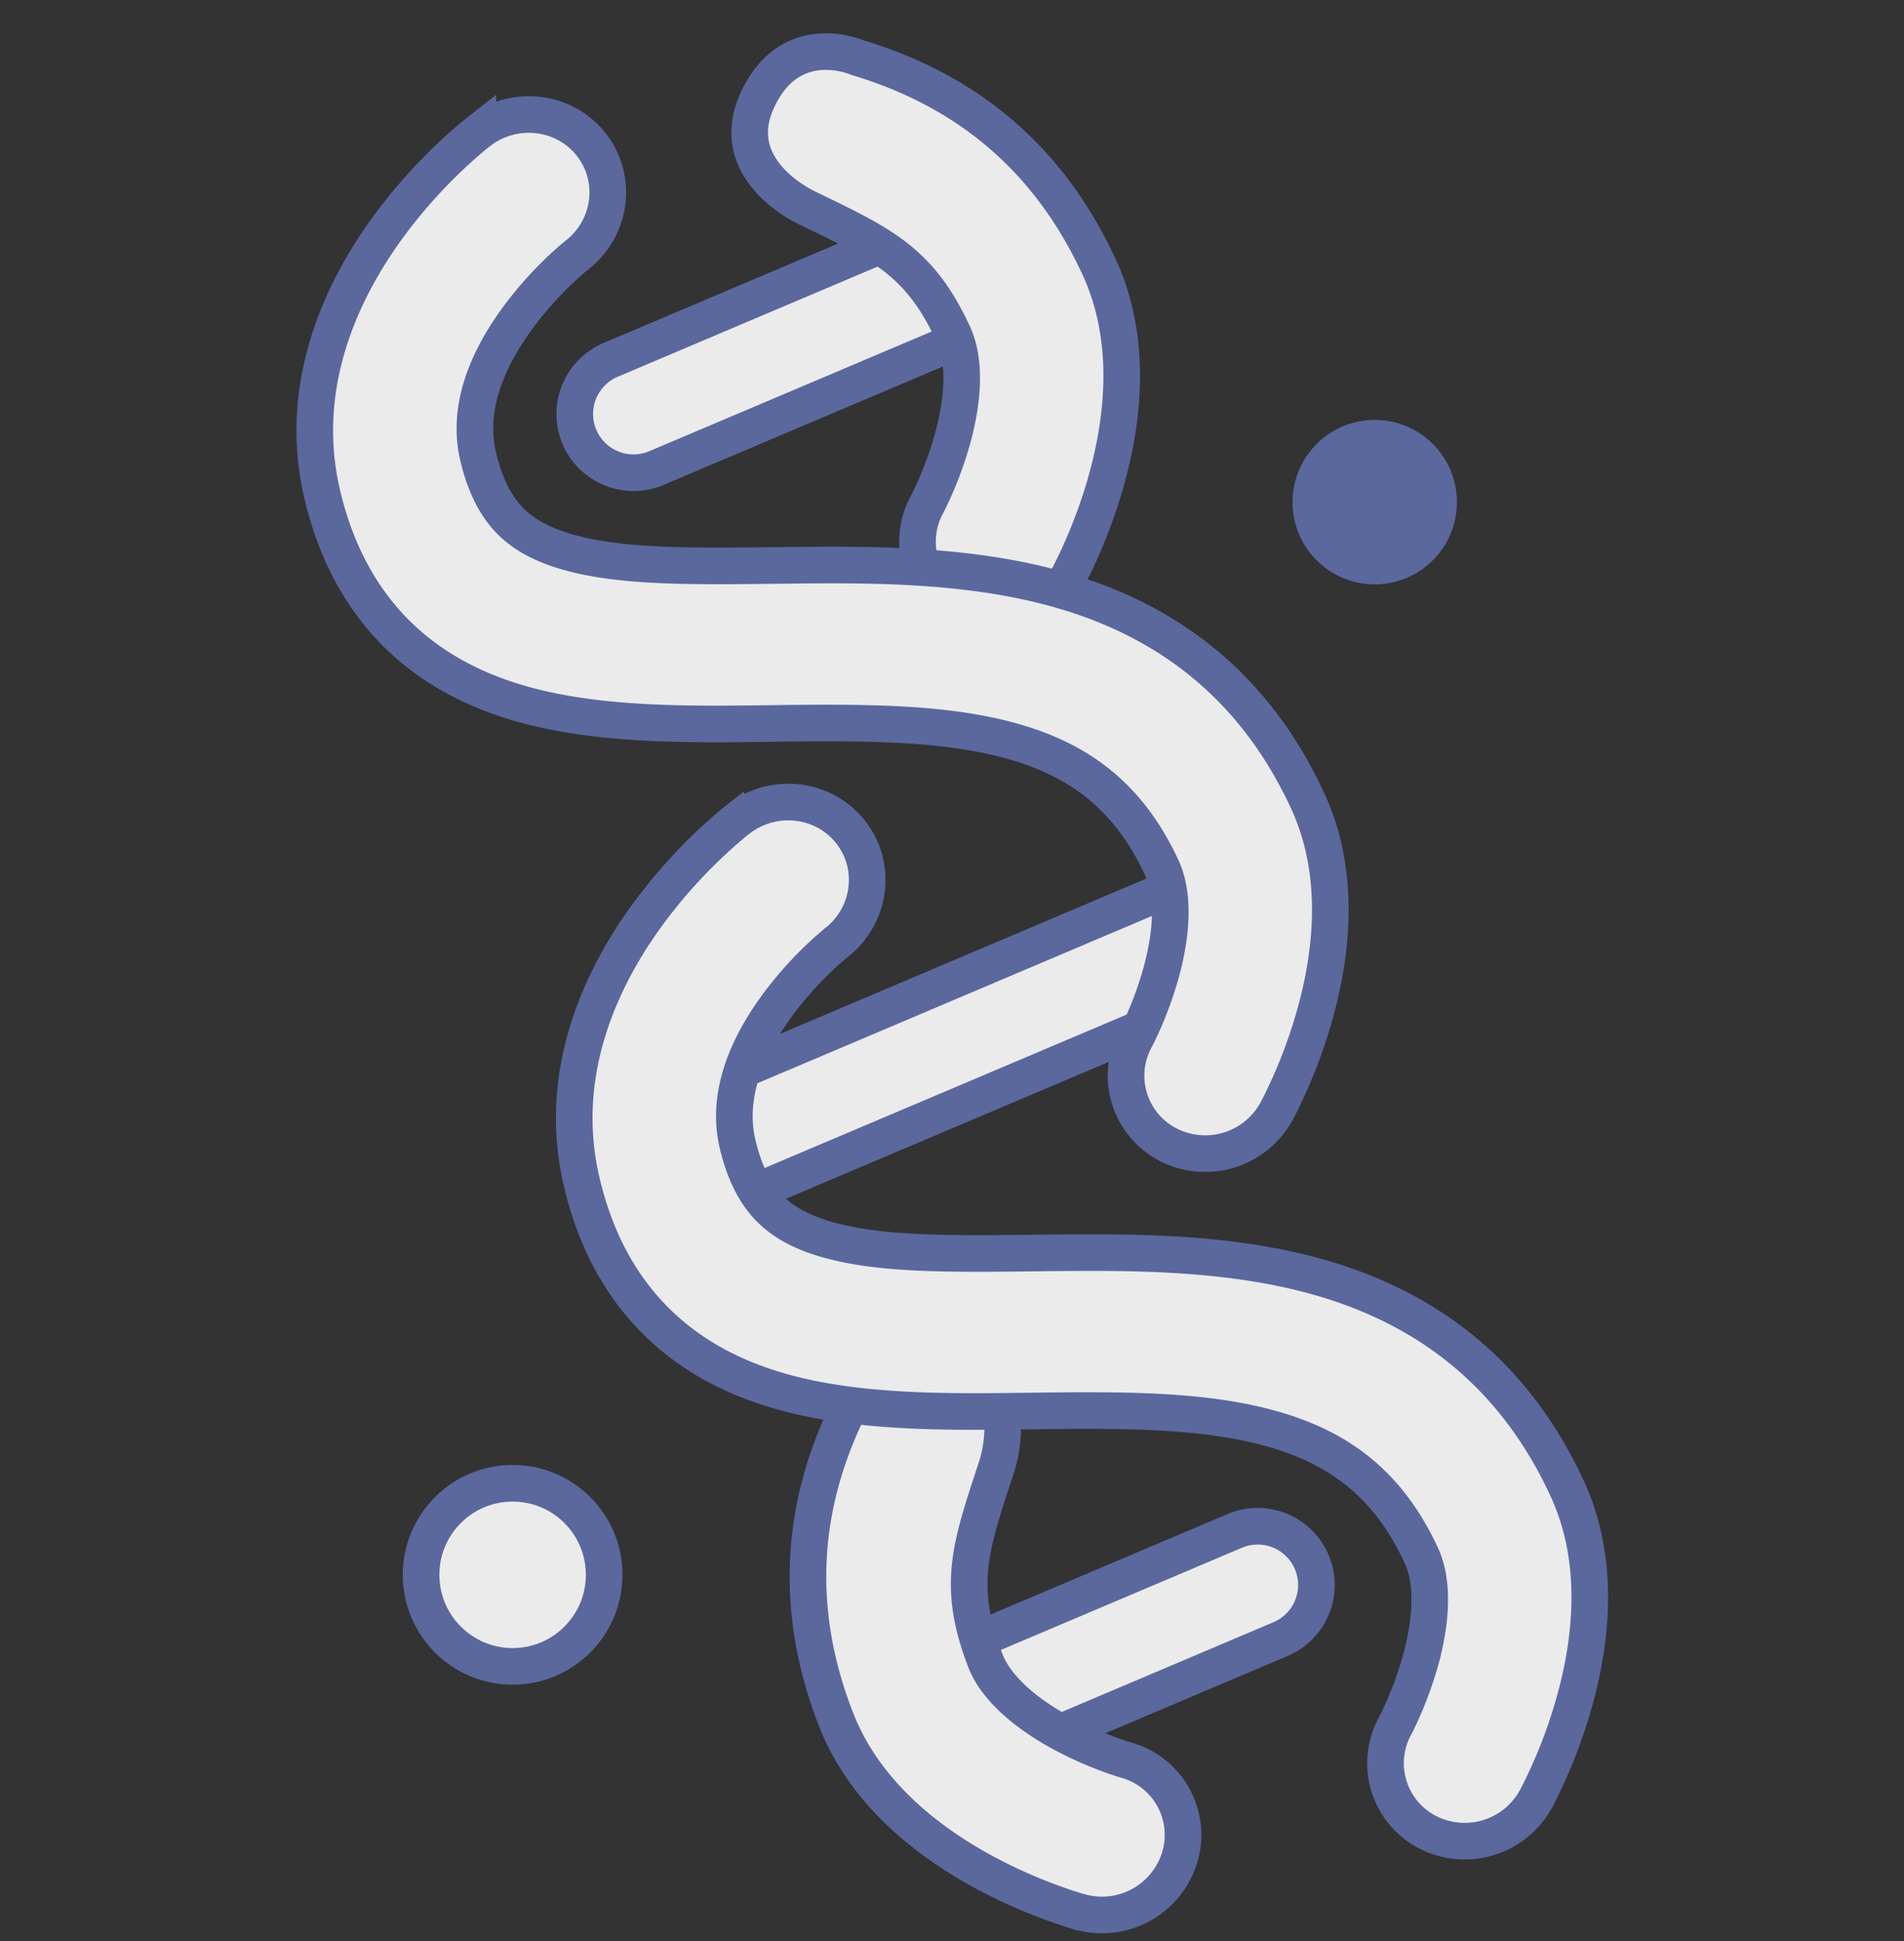
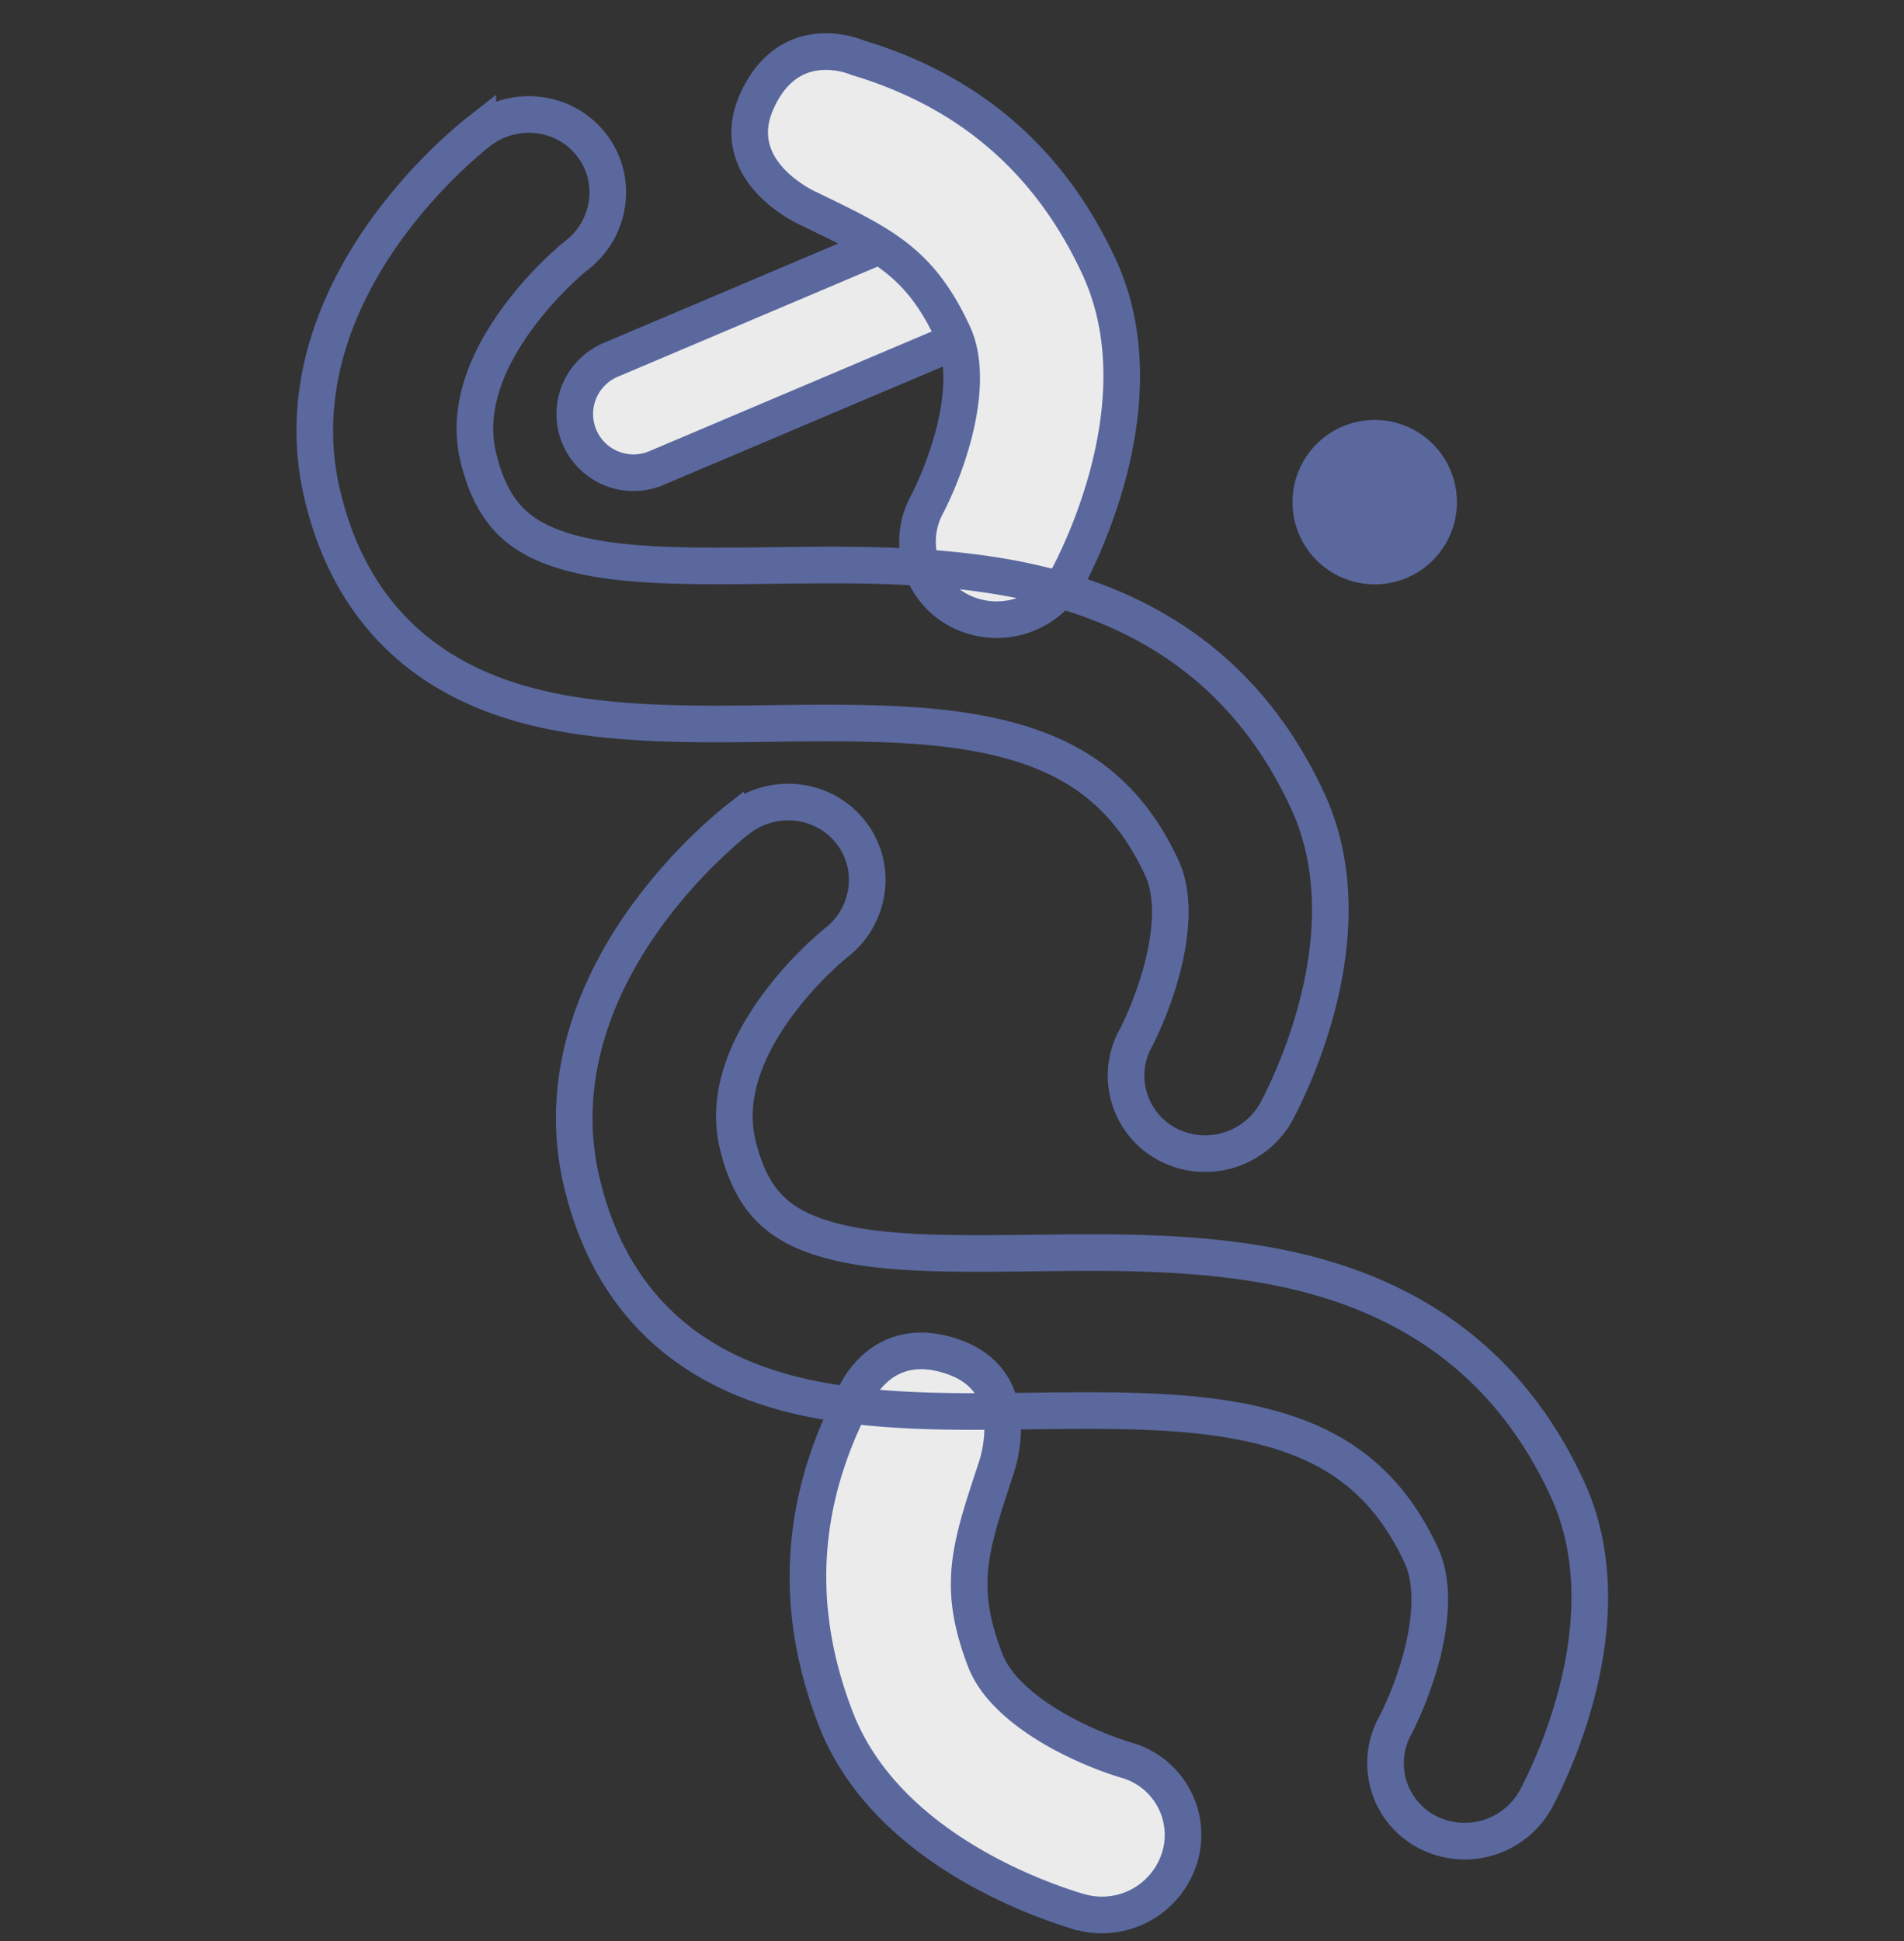
<svg xmlns="http://www.w3.org/2000/svg" width="52" height="53" fill="none">
  <rect width="100%" height="100%" fill="#333333" stroke="none" />
  <path fill="#EBEBEC" fill-rule="evenodd" stroke="#5A689E" stroke-linecap="round" d="M15.825 11.93a1.604 1.604 0 0 1 .851-2.103l8.123-3.443a1.604 1.604 0 1 1 1.252 2.954l-8.123 3.442a1.604 1.604 0 0 1-2.103-.85Z" clip-rule="evenodd" />
  <path fill="#EBEBEC" d="M23.416 1.573c2.702.809 5.112 2.494 6.602 5.716.961 2.078.611 4.326.21 5.781a14 14 0 0 1-.937 2.457l-.084.165-.027.05-.01.018-.003.006-.002.004a2.22 2.22 0 0 1-2.966.902 2.12 2.12 0 0 1-.876-2.907l.007-.013.043-.084a9.842 9.842 0 0 0 .638-1.678c.312-1.127.353-2.159.026-2.866-.918-1.985-1.937-2.45-3.943-3.422 0 0-2.318-1.008-1.408-2.972s2.73-1.157 2.73-1.157" />
  <path stroke="#5A689E" stroke-linecap="round" d="M25.323 13.765a2.12 2.12 0 0 0 .876 2.907 2.22 2.22 0 0 0 2.966-.902l.002-.004.004-.006.009-.017.027-.051.084-.165a14.206 14.206 0 0 0 .937-2.457c.401-1.455.751-3.703-.21-5.781-1.49-3.222-3.9-4.907-6.602-5.716 0 0-1.82-.807-2.73 1.157s1.408 2.972 1.408 2.972c2.006.972 3.025 1.437 3.943 3.422.327.707.286 1.739-.026 2.867a10 10 0 0 1-.638 1.677l-.043.084zm0 0 .003-.005" />
-   <path fill="#EBEBEC" fill-rule="evenodd" stroke="#5A689E" stroke-linecap="round" d="M24.743 47.349a1.604 1.604 0 0 1 .851-2.103l8.123-3.443a1.604 1.604 0 1 1 1.251 2.954L26.846 48.2a1.604 1.604 0 0 1-2.103-.851ZM18.173 31.842c-.346-.815.388-1.906 1.638-2.436l12.455-5.28c1.25-.53 2.545-.298 2.89.518s-.388 1.907-1.638 2.437l-12.455 5.278c-1.25.53-2.544.299-2.89-.517Z" clip-rule="evenodd" />
-   <path fill="#EBEBEC" d="m15.75 6.97-.017.013-.096.08a9.89 9.89 0 0 0-1.561 1.705c-.833 1.165-1.315 2.442-1.017 3.7.21.887.54 1.415.88 1.76.347.349.821.623 1.497.825 1.467.437 3.387.415 5.903.385h.042c2.352-.028 5.175-.052 7.731.714 2.702.808 5.112 2.494 6.602 5.715.962 2.08.612 4.327.21 5.782a14 14 0 0 1-.937 2.456l-.084.165-.027.051-.01.017-.003.007-.002.004a2.22 2.22 0 0 1-2.966.902 2.12 2.12 0 0 1-.876-2.907l.007-.013.043-.084a9.842 9.842 0 0 0 .638-1.678c.312-1.128.353-2.16.026-2.866-.918-1.985-2.276-2.924-3.943-3.423-1.812-.542-3.959-.558-6.418-.53l-.405.005h-.006c-2.186.029-4.717.062-6.843-.572-1.192-.356-2.356-.942-3.323-1.917-.973-.981-1.633-2.24-1.994-3.762-.707-2.987.552-5.562 1.712-7.187a14.3 14.3 0 0 1 2.478-2.655l.058-.046.02-.015.007-.006.003-.002.003-.002c.957-.739 2.33-.58 3.064.355.733.933.555 2.285-.397 3.024" />
  <path stroke="#5A689E" stroke-linecap="round" d="m15.744 6.974.003-.002.002-.002m0 0-.016.013-.096.08a9.89 9.89 0 0 0-1.561 1.705c-.833 1.165-1.315 2.442-1.017 3.7.21.887.54 1.415.88 1.76.347.349.821.623 1.497.825 1.467.437 3.387.415 5.903.385h.042c2.352-.028 5.175-.052 7.731.714 2.702.808 5.112 2.494 6.602 5.715.962 2.08.612 4.327.21 5.782a14 14 0 0 1-.937 2.456l-.111.216-.01.017-.003.007-.002.004a2.22 2.22 0 0 1-2.966.902 2.12 2.12 0 0 1-.876-2.907M15.75 6.97c.952-.739 1.13-2.091.397-3.024-.735-.934-2.107-1.094-3.064-.355l-.003.002-.003.002-.007.006-.02.015a7 7 0 0 0-.243.2 14.318 14.318 0 0 0-2.293 2.501c-1.16 1.625-2.419 4.2-1.712 7.187.36 1.521 1.02 2.78 1.994 3.762.967.975 2.131 1.561 3.323 1.917 2.126.634 4.657.6 6.843.573l.411-.006c2.46-.028 4.606-.012 6.418.53 1.667.5 3.025 1.438 3.943 3.423.327.707.286 1.738-.026 2.866a10 10 0 0 1-.638 1.678l-.043.084-.007.013m0 0 .003-.006" />
  <path fill="#EBEBEC" d="M23.307 38.205c-1.298 2.504-1.763 5.408-.484 8.72.825 2.136 2.683 3.447 4.008 4.17a14 14 0 0 0 2.417 1.036l.232.07.019.005.007.002.004.001a2.22 2.22 0 0 0 2.711-1.503 2.12 2.12 0 0 0-1.48-2.651l-.014-.005-.09-.027a9.86 9.86 0 0 1-1.65-.708c-1.026-.56-1.796-1.249-2.077-1.975-.788-2.04-.413-3.096.283-5.214 0 0 .887-2.366-1.156-3.078s-2.73 1.157-2.73 1.157" />
  <path stroke="#5A689E" stroke-linecap="round" d="M30.742 48.055a2.12 2.12 0 0 1 1.48 2.65 2.22 2.22 0 0 1-2.712 1.504h-.004l-.007-.003-.019-.005-.055-.016-.177-.054a14.187 14.187 0 0 1-2.417-1.035c-1.325-.724-3.183-2.035-4.008-4.172-1.28-3.31-.814-6.215.483-8.719 0 0 .687-1.869 2.73-1.157s1.157 3.078 1.157 3.078c-.696 2.118-1.07 3.174-.283 5.214.28.726 1.05 1.414 2.078 1.975a10 10 0 0 0 1.65.708l.09.027zm0 0-.007-.002" />
-   <path fill="#EBEBEC" d="m22.835 25.744-.016.013-.096.08a9.887 9.887 0 0 0-1.561 1.705c-.833 1.165-1.315 2.442-1.017 3.699.21.888.54 1.416.88 1.76.347.349.821.624 1.497.825 1.467.438 3.387.415 5.903.386l.042-.001c2.352-.027 5.175-.051 7.731.714 2.702.809 5.112 2.494 6.602 5.716.962 2.078.612 4.326.21 5.78a14 14 0 0 1-1.021 2.623l-.027.05-.01.018-.003.006-.002.004a2.22 2.22 0 0 1-2.966.902 2.12 2.12 0 0 1-.876-2.907l.007-.013.043-.084a9.855 9.855 0 0 0 .638-1.678c.312-1.127.353-2.159.026-2.866-.918-1.985-2.276-2.923-3.943-3.422-1.812-.543-3.959-.56-6.418-.53l-.405.005h-.006c-2.186.028-4.717.06-6.843-.573-1.192-.355-2.356-.942-3.323-1.917-.973-.98-1.633-2.24-1.994-3.762-.707-2.987.552-5.561 1.712-7.186a14.3 14.3 0 0 1 2.478-2.655q.035-.03.058-.047l.02-.015.007-.006.003-.002.003-.002c.957-.738 2.33-.579 3.064.356.733.932.555 2.284-.397 3.024" />
  <path stroke="#5A689E" stroke-linecap="round" d="m22.83 25.748.003-.003.002-.001m0 0-.016.013-.096.08a9.887 9.887 0 0 0-1.561 1.705c-.833 1.165-1.315 2.442-1.017 3.699.21.888.54 1.416.88 1.76.347.349.821.624 1.497.825 1.467.438 3.387.415 5.903.386l.042-.001c2.352-.027 5.175-.051 7.731.714 2.702.809 5.112 2.494 6.602 5.716.962 2.078.612 4.326.21 5.78a14 14 0 0 1-1.021 2.623l-.027.05-.01.018-.003.006-.002.004a2.22 2.22 0 0 1-2.966.902 2.12 2.12 0 0 1-.876-2.907m-15.27-21.373c.952-.74 1.13-2.092.397-3.024-.735-.935-2.107-1.094-3.064-.356l-.003.002-.003.002-.007.006-.02.015a7 7 0 0 0-.243.2A14.313 14.313 0 0 0 17.6 25.09c-1.16 1.626-2.419 4.2-1.712 7.187.36 1.522 1.02 2.781 1.994 3.762.967.975 2.131 1.562 3.323 1.917 2.126.634 4.657.601 6.843.573l.411-.005c2.46-.03 4.606-.013 6.418.53 1.667.499 3.025 1.437 3.943 3.422.327.707.286 1.739-.026 2.867a10 10 0 0 1-.68 1.76l-.008.014m0 0 .003-.005" />
-   <circle cx="14" cy="43" r="2.5" fill="#EBEBEC" stroke="#5A689E" />
  <circle cx="37.545" cy="13.711" r="1.745" fill="#5A689E" stroke="#5A689E" />
</svg>